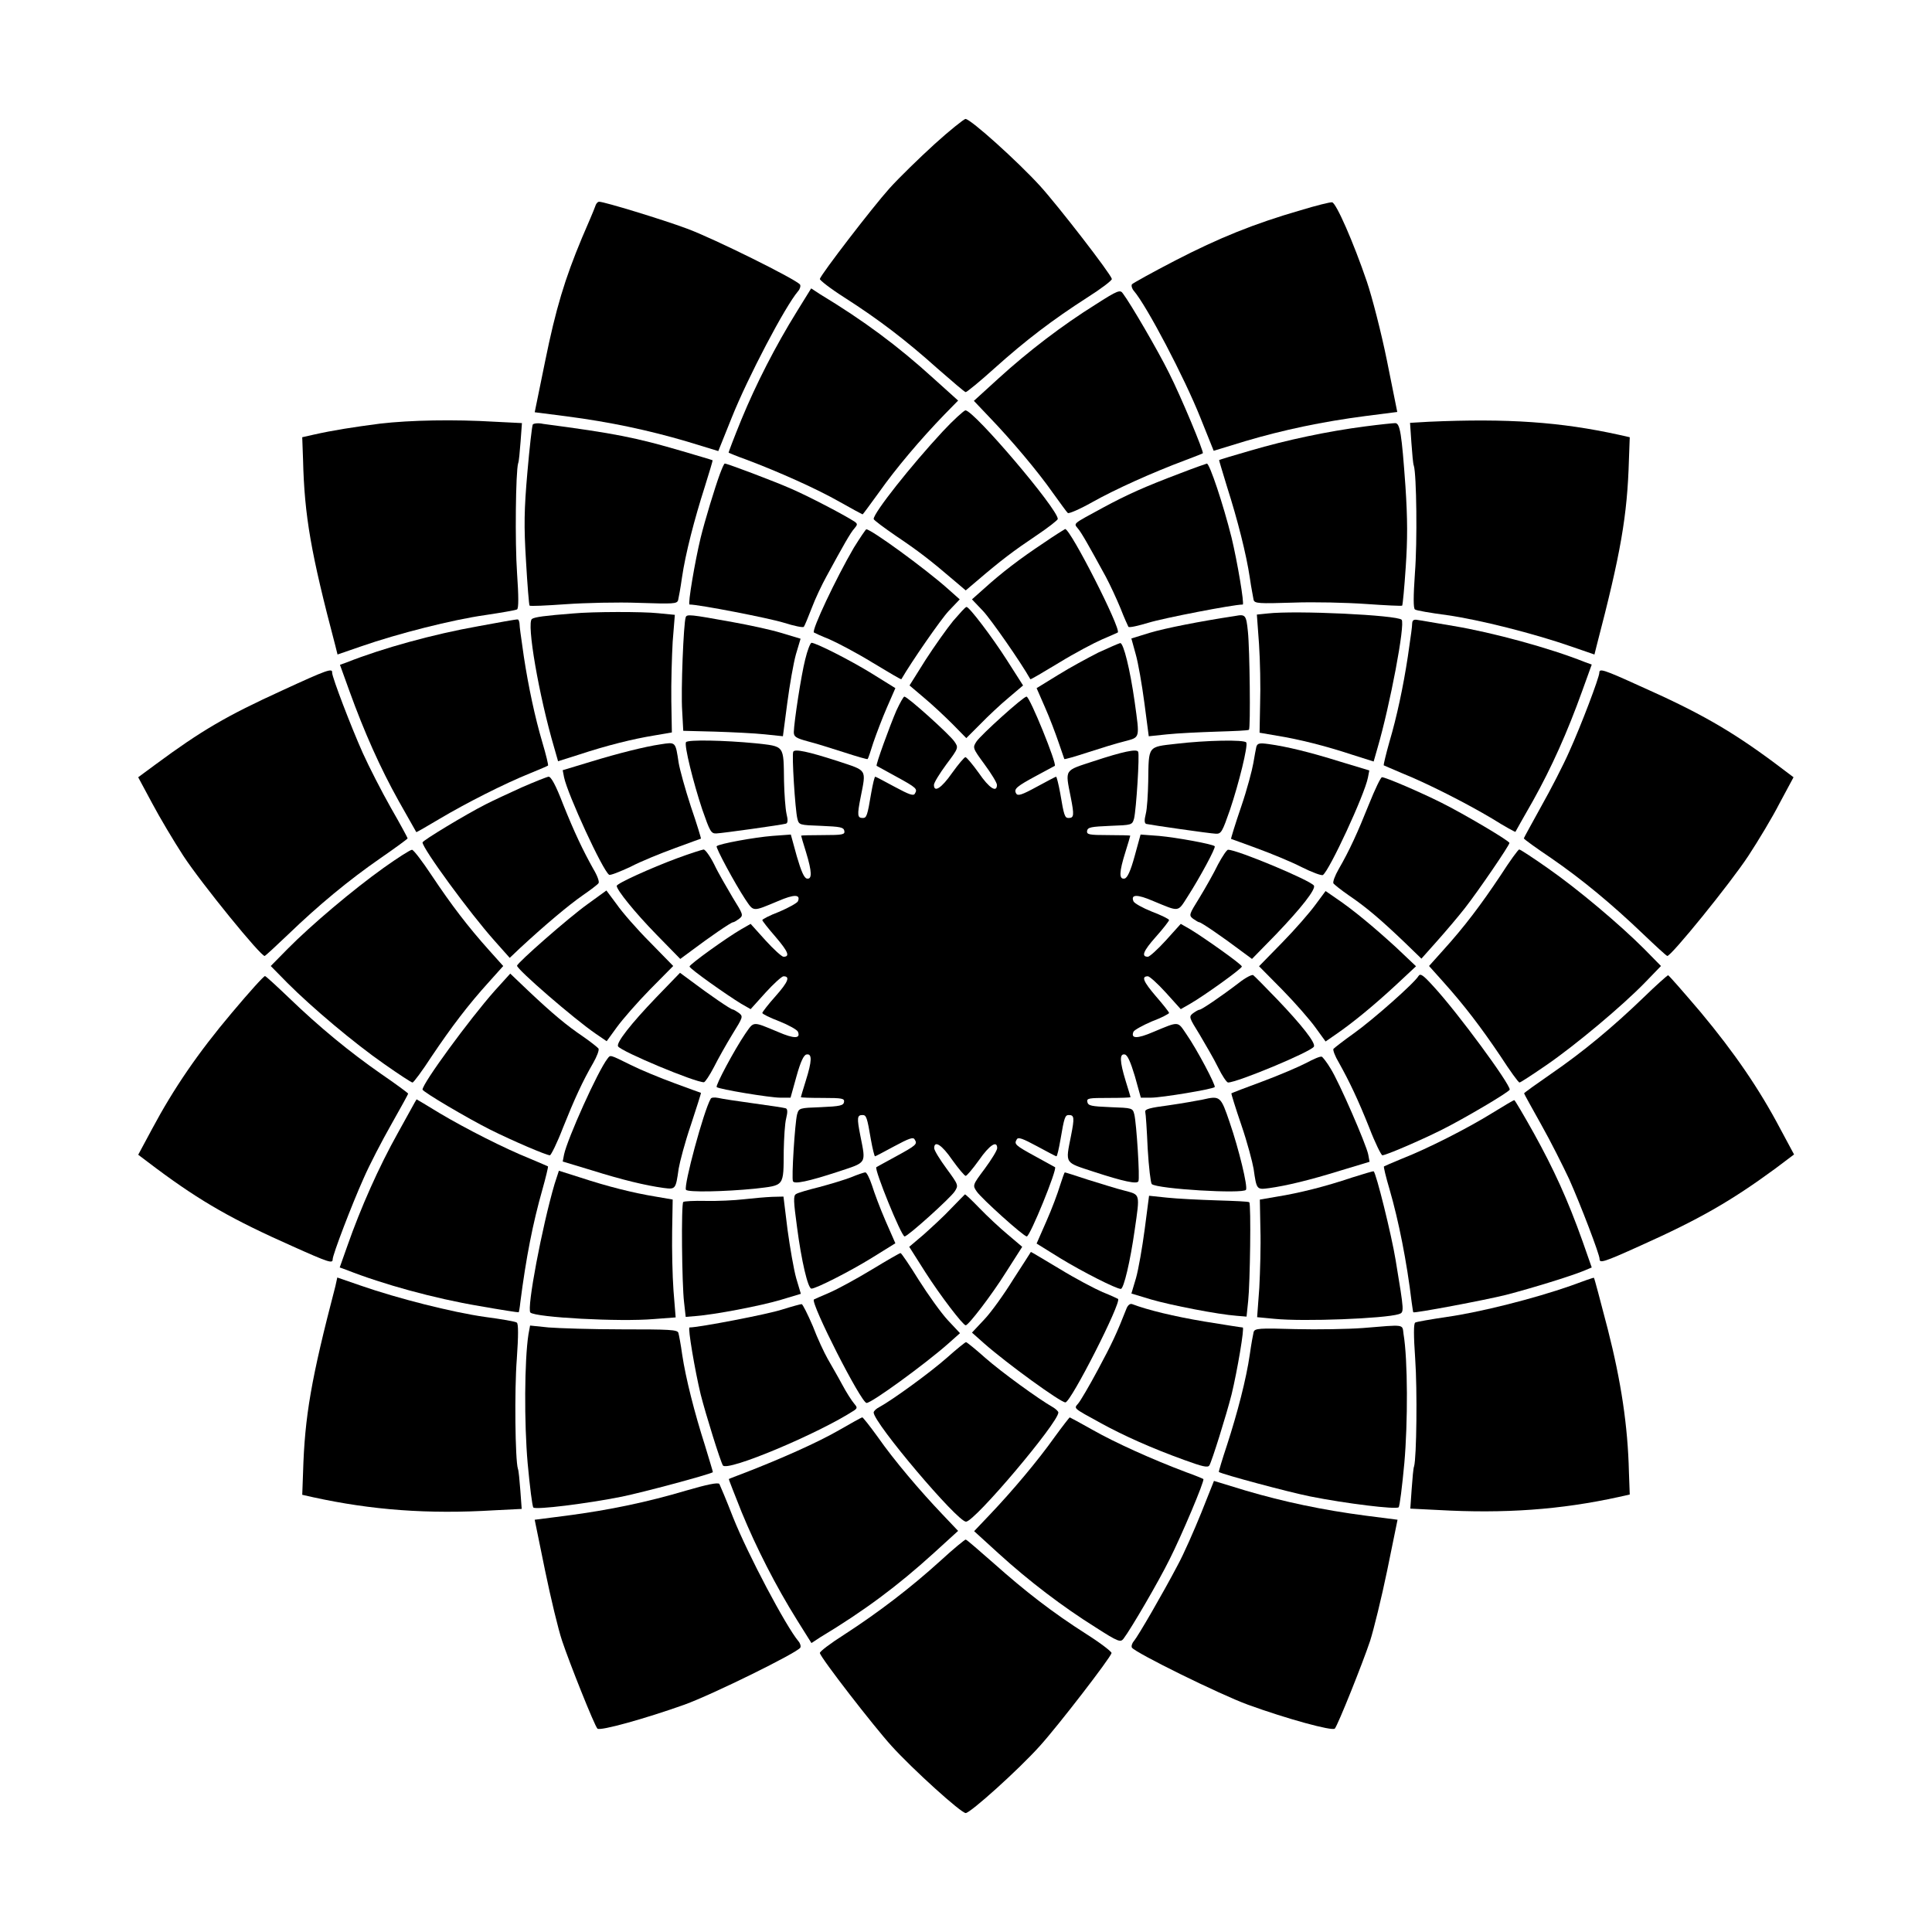
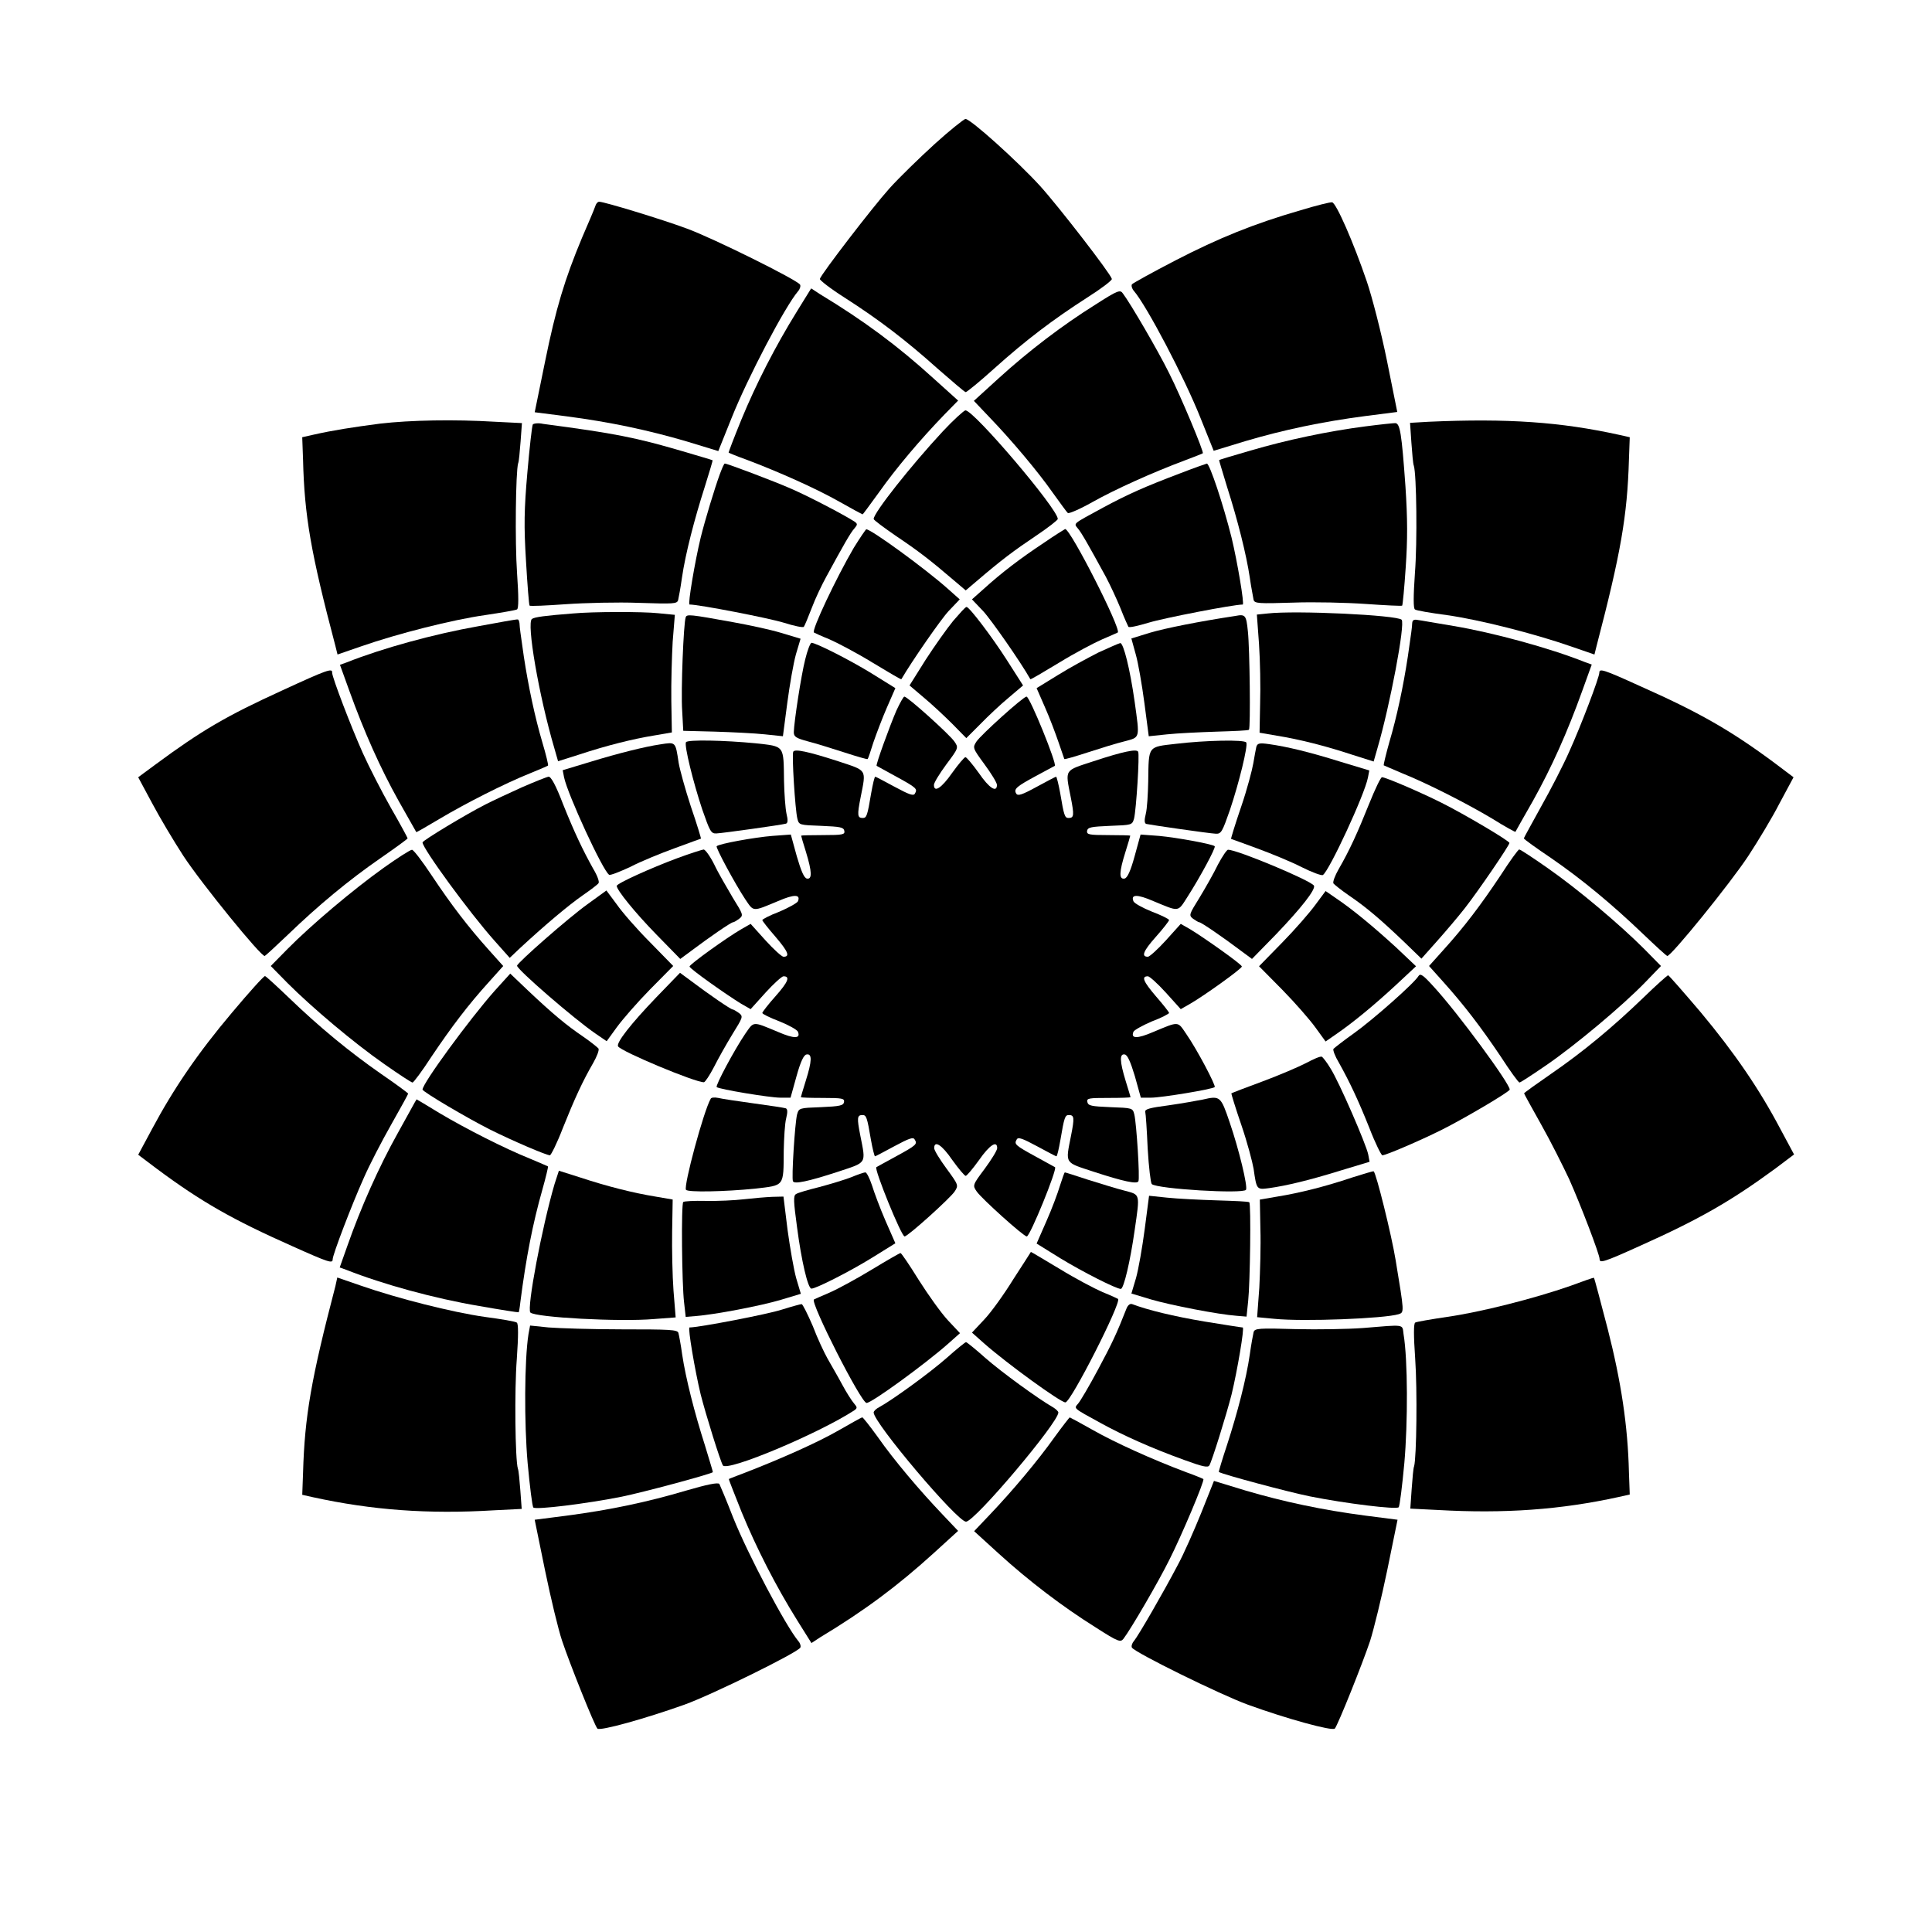
<svg xmlns="http://www.w3.org/2000/svg" fill="#000000" width="800px" height="800px" version="1.1" viewBox="144 144 512 512">
  <g>
    <path d="m391.65 182.21c-4.031 3.672-9.43 8.926-11.949 11.73-4.461 4.965-18.066 22.672-18.426 23.969-0.145 0.289 2.809 2.59 6.551 4.965 9.211 5.902 16.336 11.371 24.613 18.785 3.887 3.383 7.199 6.262 7.484 6.262 0.289 0 3.742-2.809 7.559-6.262 8.422-7.559 15.547-12.957 24.613-18.785 3.742-2.375 6.695-4.606 6.551-4.965-0.359-1.441-14.18-19.289-19-24.613-5.902-6.477-18.426-17.777-19.793-17.777-0.43 0.07-4.172 3.023-8.203 6.691z" />
    <path d="m301.68 198.84c-0.289 0.863-1.871 4.535-3.453 8.203-4.535 10.867-6.91 18.641-9.789 32.82l-2.734 13.387 8.422 1.078c11.586 1.512 21.664 3.672 31.738 6.621l8.492 2.59 3.527-8.781c4.246-10.652 14.18-29.582 17.633-33.609 0.504-0.574 0.719-1.367 0.504-1.727-0.863-1.297-22.887-12.234-29.941-14.828-6.551-2.445-21.953-7.125-23.246-7.125-0.434-0.07-0.938 0.578-1.152 1.371z" />
    <path d="m488.74 199.7c-12.453 3.598-21.664 7.34-33.25 13.316-6.117 3.168-11.301 6.047-11.516 6.332-0.215 0.359 0 1.152 0.504 1.727 3.453 4.031 13.387 22.961 17.633 33.609l3.527 8.781 8.492-2.59c10.004-2.949 20.152-5.109 31.738-6.621l8.422-1.078-2.734-13.602c-1.512-7.484-3.957-16.914-5.324-20.945-3.527-10.363-8.133-20.871-9.211-21.016-0.508-0.074-4.254 0.863-8.281 2.086z" />
    <path d="m355.23 226.47c-5.758 9.285-10.867 19.289-14.754 28.719-1.941 4.75-3.453 8.707-3.383 8.781 0.145 0.07 2.16 0.938 4.606 1.801 8.996 3.383 18.855 7.844 24.688 11.156 3.312 1.871 6.117 3.383 6.191 3.383 0.145 0 2.086-2.734 4.461-5.973 4.32-6.117 10.797-13.82 17.273-20.512l3.598-3.672-6.551-5.902c-9.5-8.637-18.426-15.258-30.086-22.312l-2.305-1.512z" />
    <path d="m434.26 224.75c-8.637 5.398-17.633 12.234-25.695 19.578l-6.477 5.902 4.102 4.32c5.758 5.973 12.812 14.324 16.84 20.082 1.941 2.664 3.672 5.109 3.957 5.324 0.289 0.215 3.168-1.008 6.477-2.879 5.902-3.312 15.691-7.773 24.758-11.156 2.445-0.938 4.535-1.727 4.535-1.801 0.359-0.289-5.828-15.113-8.926-21.23-2.949-5.973-10.219-18.426-12.234-21.09-0.715-1.082-1.289-0.938-7.336 2.949z" />
    <path d="m393.81 258.36c-8.348 8.996-18.281 21.52-18.281 23.176 0 0.289 2.734 2.305 5.973 4.535 5.688 3.816 8.996 6.332 15.547 11.949l2.879 2.445 2.879-2.445c6.551-5.613 9.934-8.133 15.617-11.949 3.238-2.16 5.902-4.246 5.902-4.535 0-2.664-22.238-28.789-24.473-28.789-0.355 0-3.164 2.519-6.043 5.613z" />
    <path d="m244.68 256.27c-7.125 0.938-12.309 1.727-17.707 2.949l-2.879 0.648 0.215 5.902c0.359 14.969 2.086 24.832 8.566 49.375l0.574 2.305 6.262-2.16c9.715-3.383 24.184-7.055 32.82-8.277 4.32-0.648 8.133-1.297 8.492-1.512 0.434-0.289 0.434-3.383 0-9.645-0.574-8.203-0.359-26.848 0.289-29.078 0.215-0.434 0.434-3.023 0.648-5.758l0.359-4.894-7.199-0.359c-10.719-0.648-22.379-0.434-30.441 0.504z" />
    <path d="m522.64 255.77-4.965 0.289 0.359 5.254c0.215 2.879 0.434 5.688 0.648 6.117 0.719 2.305 0.938 20.223 0.289 28.43-0.434 6.262-0.434 9.355 0 9.645 0.289 0.289 4.176 0.938 8.492 1.512 8.637 1.223 23.102 4.894 32.82 8.277l6.262 2.16 0.574-2.305c6.406-24.543 8.133-34.402 8.566-49.375l0.215-5.902-2.879-0.648c-15.406-3.383-29.367-4.391-50.383-3.453z" />
-     <path d="m285.2 256.48c-0.215 0.359-0.863 6.117-1.441 12.738-0.863 9.859-0.938 14.18-0.359 23.535 0.359 6.262 0.793 11.586 0.938 11.73 0.145 0.215 4.461 0 9.574-0.359 5.109-0.359 13.82-0.574 19.359-0.359 9.141 0.289 10.148 0.289 10.438-0.719 0.145-0.574 0.648-3.312 1.008-5.902 0.938-6.477 3.312-15.547 6.047-24.109 1.223-3.887 2.16-7.055 2.086-7.055-0.07-0.07-3.742-1.152-8.133-2.445-12.309-3.598-17.707-4.68-36.777-7.199-1.227-0.285-2.453-0.145-2.738 0.145z" />
+     <path d="m285.2 256.48c-0.215 0.359-0.863 6.117-1.441 12.738-0.863 9.859-0.938 14.18-0.359 23.535 0.359 6.262 0.793 11.586 0.938 11.73 0.145 0.215 4.461 0 9.574-0.359 5.109-0.359 13.82-0.574 19.359-0.359 9.141 0.289 10.148 0.289 10.438-0.719 0.145-0.574 0.648-3.312 1.008-5.902 0.938-6.477 3.312-15.547 6.047-24.109 1.223-3.887 2.16-7.055 2.086-7.055-0.07-0.07-3.742-1.152-8.133-2.445-12.309-3.598-17.707-4.68-36.777-7.199-1.227-0.285-2.453-0.145-2.738 0.145" />
    <path d="m505.87 256.99c-10.004 1.297-20.871 3.598-30.445 6.406-4.535 1.297-8.277 2.445-8.348 2.519-0.07 0 0.938 3.238 2.086 7.055 2.809 8.781 5.109 17.848 6.047 24.109 0.359 2.664 0.938 5.324 1.008 5.902 0.289 0.938 1.297 1.008 10.438 0.719 5.543-0.215 14.25 0 19.359 0.359s9.43 0.574 9.574 0.434c0.145-0.215 0.574-4.68 0.938-10.148 0.504-7.34 0.504-12.812-0.07-21.449-1.008-14.18-1.441-16.625-2.664-16.77-0.508 0-4.109 0.359-7.922 0.863z" />
    <path d="m334.79 269.58c-1.367 3.742-3.957 12.234-5.109 16.914-1.512 6.262-3.453 17.707-2.949 17.707 2.519 0 21.016 3.598 24.973 4.82 2.734 0.863 5.109 1.367 5.324 1.078 0.215-0.289 1.152-2.519 2.086-4.965 0.938-2.519 2.734-6.262 3.887-8.348 4.461-8.203 6.406-11.66 7.414-12.738 0.863-1.008 0.863-1.223 0.07-1.801-3.023-1.941-12.164-6.695-16.77-8.707-4.75-2.086-16.984-6.695-17.633-6.695-0.215 0-0.719 1.227-1.293 2.734z" />
    <path d="m456.93 269.37c-9.715 3.672-14.18 5.688-20.586 9.141-8.203 4.461-7.844 4.102-6.695 5.543 0.938 1.078 2.734 4.246 7.414 12.812 1.152 2.16 2.879 5.902 3.887 8.348 0.938 2.445 1.941 4.606 2.086 4.894 0.289 0.289 2.664-0.289 5.324-1.078 3.957-1.223 22.457-4.82 24.973-4.82 0.504 0-1.441-11.445-2.949-17.707-2.231-8.926-5.828-19.648-6.551-19.648-0.281 0.07-3.375 1.148-6.902 2.516z" />
    <path d="m370.27 289.16c-4.75 8.133-11.227 21.879-10.578 22.457 0.07 0.07 1.941 0.938 4.102 1.801 2.16 0.938 7.34 3.672 11.445 6.191 4.176 2.519 7.559 4.535 7.629 4.391 2.664-4.606 10.438-15.836 12.523-18.066l2.949-3.094-3.238-2.879c-5.902-5.254-20.223-15.691-21.52-15.691-0.145-0.004-1.656 2.227-3.312 4.891z" />
    <path d="m420.51 287.94c-6.191 4.102-11.082 7.844-15.691 12.02l-3.238 2.879 2.949 3.094c2.086 2.231 9.934 13.457 12.523 18.066 0.07 0.145 3.453-1.871 7.629-4.391 4.102-2.519 9.285-5.254 11.445-6.191s4.031-1.727 4.102-1.801c0.938-0.938-12.523-27.422-13.961-27.422-0.145 0.074-2.734 1.66-5.758 3.746z" />
    <path d="m396.62 308.52c-1.656 2.016-4.965 6.695-7.34 10.363l-4.246 6.766 3.816 3.238c2.086 1.727 5.469 4.894 7.559 6.981l3.672 3.742 3.742-3.742c2.016-2.086 5.398-5.254 7.484-6.981l3.816-3.238-4.32-6.766c-3.957-6.191-9.934-14.035-10.652-14.035-0.367 0.004-1.805 1.73-3.531 3.672z" />
    <path d="m295.78 306.58c-7.34 0.574-10.078 0.938-10.797 1.441-1.512 0.938 1.801 20.223 5.902 34.188l1.008 3.527 5.688-1.801c7.199-2.375 14.105-4.102 19.863-5.039l4.606-0.793-0.145-8.422c-0.07-4.68 0.145-11.73 0.359-15.617l0.574-7.125-4.461-0.434c-3.957-0.43-17.27-0.43-22.598 0.074z" />
    <path d="m479.89 306.58-2.809 0.289 0.574 7.844c0.289 4.32 0.434 11.371 0.289 15.691l-0.145 7.773 4.606 0.793c5.828 0.938 12.738 2.664 19.938 5.039l5.688 1.801 1.008-3.527c3.312-11.301 7.414-32.965 6.406-34.043-1.148-1.23-27.996-2.523-35.555-1.66z" />
    <path d="m325.72 307.59c-0.574 1.512-1.297 19.578-0.938 24.758l0.289 5.324 8.348 0.215c4.606 0.145 10.578 0.434 13.242 0.719l4.82 0.504 1.152-8.781c0.648-4.894 1.656-10.652 2.305-12.957l1.223-4.102-5.254-1.582c-2.879-0.863-8.637-2.086-12.668-2.809-11.441-2.082-12.23-2.152-12.52-1.289z" />
    <path d="m471.39 307.23c-9.5 1.441-18.57 3.238-22.672 4.461l-4.894 1.512 1.152 4.176c0.648 2.231 1.656 8.062 2.305 12.957l1.152 8.781 4.82-0.504c2.734-0.289 8.637-0.574 13.172-0.719 4.535-0.145 8.422-0.289 8.566-0.504 0.434-0.434 0.215-21.449-0.289-26.055-0.434-4.324-0.648-4.609-3.312-4.106z" />
    <path d="m270.73 309.96c-11.805 2.086-25.406 5.828-34.836 9.574l-1.801 0.648 2.519 6.981c3.957 10.941 8.133 20.297 13.027 29.078 2.519 4.461 4.606 8.133 4.68 8.277 0.07 0.07 2.809-1.512 6.191-3.527 6.766-4.031 17.203-9.355 24.039-12.09 2.519-1.008 4.606-1.941 4.68-2.016 0.145-0.07-0.504-2.809-1.512-6.191-1.941-6.551-3.672-14.684-4.894-22.672-0.938-6.551-1.078-7.484-1.152-8.852-0.07-0.574-0.289-1.078-0.504-1.008-0.289-0.074-4.965 0.789-10.438 1.797z" />
    <path d="m518.25 309.1c-0.07 1.441-0.215 2.305-1.152 8.852-1.223 8.062-2.949 16.121-4.894 22.672-0.938 3.312-1.582 6.117-1.512 6.191 0.07 0.07 2.231 0.938 4.68 2.016 6.836 2.734 17.273 8.062 24.039 12.09 3.312 2.086 6.117 3.598 6.191 3.527 0.07-0.145 2.16-3.887 4.68-8.277 4.894-8.781 9.07-18.066 13.027-29.078l2.519-6.981-1.801-0.648c-9.355-3.742-24.473-7.844-34.836-9.574-4.461-0.719-8.707-1.512-9.43-1.582-1.008-0.215-1.441 0-1.512 0.793z" />
    <path d="m357.39 318.74c-1.078 4.246-2.949 16.48-3.023 19.289 0 1.223 0.574 1.582 3.742 2.445 2.016 0.504 6.332 1.871 9.715 2.949 3.312 1.078 6.047 1.871 6.117 1.727 0.145-0.145 0.793-2.086 1.512-4.391 0.793-2.305 2.375-6.477 3.598-9.285l2.231-5.109-6.262-3.887c-5.828-3.598-14.828-8.133-15.977-8.133-0.355 0.148-1.078 2.019-1.652 4.394z" />
    <path d="m435.05 316.94c-2.809 1.441-7.629 4.031-10.723 5.973l-5.613 3.453 2.231 5.109c1.223 2.734 2.809 6.981 3.598 9.285 0.793 2.305 1.441 4.246 1.512 4.391 0.07 0.145 2.809-0.648 6.117-1.727 3.312-1.078 7.699-2.445 9.789-2.949 4.246-1.152 4.102-0.574 2.734-10.508-1.223-8.637-2.949-15.547-3.816-15.547-0.359 0.074-3.023 1.223-5.828 2.519z" />
    <path d="m218.84 326.95c-14.828 6.766-21.449 10.652-33.539 19.578l-4.68 3.453 3.672 6.836c2.016 3.816 5.758 10.078 8.277 13.961 4.75 7.269 20.727 26.918 21.594 26.559 0.289-0.145 3.023-2.664 6.191-5.688 7.988-7.699 16.051-14.395 24.473-20.223 3.957-2.734 7.199-5.109 7.199-5.254s-2.016-3.887-4.461-8.133c-2.445-4.32-5.758-10.797-7.414-14.465-3.094-6.91-8.133-20.082-8.133-21.305 0.133-1.293-1.305-0.789-13.18 4.68z" />
    <path d="m567.84 322.27c0 1.223-4.82 13.961-7.988 20.945-1.582 3.598-4.965 10.148-7.484 14.609-2.445 4.461-4.535 8.203-4.535 8.348 0 0.215 3.312 2.59 7.269 5.254 8.133 5.613 15.977 12.09 24.473 20.223 3.168 3.023 5.902 5.543 6.262 5.688 0.863 0.289 16.699-19.215 21.52-26.559 2.59-3.957 6.332-10.148 8.277-13.961l3.672-6.836-4.965-3.742c-11.805-8.781-20.223-13.531-35.77-20.441-9.797-4.465-10.73-4.68-10.73-3.527z" />
    <path d="m381.57 332.27c-1.801 4.176-5.543 14.465-5.254 14.684 0.145 0.07 2.445 1.367 5.109 2.809 5.543 3.023 5.758 3.312 5.039 4.535-0.359 0.719-1.512 0.289-5.398-1.801-2.664-1.441-4.965-2.664-5.109-2.664-0.215 0-0.648 1.941-1.078 4.32-1.008 6.047-1.223 6.621-2.231 6.621-1.441 0-1.512-0.719-0.574-5.469 1.512-7.629 1.801-6.981-5.973-9.574-7.988-2.59-11.516-3.312-11.875-2.519-0.434 0.648 0.504 15.402 1.078 17.707 0.434 1.727 0.504 1.727 6.332 1.941 5.039 0.215 5.902 0.359 6.117 1.297 0.215 1.008-0.359 1.152-5.613 1.152-3.238 0-5.828 0.07-5.828 0.145 0 0.145 0.574 2.086 1.297 4.391 1.582 5.184 1.656 7.269 0.215 6.981-0.719-0.145-1.512-1.941-2.664-5.902l-1.582-5.758-4.894 0.359c-4.606 0.359-14.18 2.086-14.754 2.734-0.359 0.289 4.894 10.004 7.559 14.035 2.305 3.383 1.801 3.383 8.707 0.504 4.32-1.871 6.047-1.801 5.254 0.07-0.215 0.434-2.375 1.656-4.894 2.734-2.519 0.938-4.535 2.016-4.535 2.231 0 0.215 1.582 2.231 3.527 4.461 3.312 3.887 3.887 5.254 2.086 5.254-0.434 0-2.59-1.941-4.75-4.32l-3.957-4.391-2.519 1.441c-3.742 2.16-13.676 9.285-13.676 9.859s10.004 7.629 13.676 9.859l2.519 1.441 3.957-4.391c2.16-2.375 4.32-4.32 4.75-4.32 1.801 0 1.297 1.441-2.086 5.254-1.941 2.16-3.527 4.246-3.527 4.461 0 0.289 2.086 1.297 4.535 2.231 2.519 1.008 4.68 2.231 4.894 2.734 0.793 1.871-0.938 1.941-5.254 0.07-6.91-2.879-6.332-2.879-8.707 0.504-2.879 4.246-7.918 13.676-7.559 14.105 0.574 0.574 14.105 2.809 16.84 2.809h2.734l1.582-5.688c1.078-3.887 1.941-5.688 2.664-5.758 1.512-0.289 1.441 1.727-0.215 6.981-0.719 2.305-1.297 4.246-1.297 4.32 0 0.145 2.664 0.215 5.828 0.215 5.184 0 5.758 0.145 5.613 1.078-0.145 0.938-1.078 1.152-6.117 1.367-5.758 0.215-5.828 0.215-6.332 1.941-0.574 2.305-1.512 17.059-1.078 17.707 0.359 0.793 3.957 0.07 11.875-2.519 7.773-2.59 7.484-1.941 5.973-9.574-0.938-4.75-0.863-5.469 0.574-5.469 1.008 0 1.223 0.574 2.231 6.551 0.434 2.445 0.938 4.391 1.078 4.391 0.145 0 2.445-1.223 5.109-2.664 3.887-2.086 5.039-2.519 5.398-1.801 0.793 1.223 0.504 1.512-5.039 4.535-2.734 1.512-5.039 2.734-5.109 2.809-0.648 0.434 6.621 18.352 7.484 18.352s12.02-10.078 13.242-11.875c1.078-1.656 1.078-1.727-2.086-6.047-1.801-2.445-3.312-4.894-3.312-5.469 0-2.16 2.016-0.938 4.82 3.168 1.656 2.305 3.238 4.176 3.527 4.176s1.871-1.871 3.527-4.176c2.809-4.031 4.82-5.324 4.82-3.168 0 0.574-1.512 3.023-3.312 5.469-3.238 4.32-3.238 4.391-2.086 6.047 1.223 1.801 12.379 11.875 13.242 11.875s8.133-17.848 7.484-18.352c-0.145-0.07-2.445-1.367-5.109-2.809-5.543-3.023-5.758-3.312-5.039-4.535 0.359-0.719 1.512-0.289 5.398 1.801 2.664 1.441 4.965 2.664 5.109 2.664 0.215 0 0.648-1.941 1.078-4.391 1.008-5.973 1.223-6.551 2.231-6.551 1.441 0 1.512 0.719 0.574 5.469-1.512 7.629-1.801 6.981 6.047 9.574 7.918 2.59 11.445 3.312 11.805 2.519 0.434-0.648-0.504-15.402-1.078-17.707-0.434-1.727-0.504-1.727-6.332-1.941-5.039-0.215-5.902-0.359-6.117-1.367-0.215-1.008 0.359-1.078 5.613-1.078 3.238 0 5.828-0.07 5.828-0.215 0-0.07-0.574-2.016-1.297-4.32-1.582-5.184-1.656-7.269-0.215-6.981 0.719 0.145 1.512 1.941 2.664 5.758l1.582 5.688h2.734c2.734 0 16.266-2.231 16.84-2.809 0.359-0.359-4.606-9.859-7.559-14.105-2.305-3.383-1.801-3.383-8.707-0.504-4.32 1.871-6.047 1.801-5.254-0.07 0.215-0.434 2.375-1.656 4.894-2.734 2.519-0.938 4.535-2.016 4.535-2.231 0-0.215-1.582-2.231-3.527-4.461-3.312-3.887-3.887-5.254-2.086-5.254 0.434 0 2.59 1.941 4.75 4.32l3.957 4.391 2.519-1.441c3.742-2.16 13.676-9.285 13.676-9.859s-10.004-7.629-13.676-9.859l-2.519-1.441-3.957 4.391c-2.16 2.375-4.32 4.32-4.75 4.32-1.801 0-1.297-1.441 2.086-5.254 1.941-2.16 3.527-4.246 3.527-4.461 0-0.289-2.086-1.297-4.535-2.231-2.519-1.008-4.68-2.231-4.894-2.734-0.793-1.871 0.938-1.941 5.254-0.07 6.981 2.879 6.406 3.023 9.07-1.152 3.238-5.039 7.559-13.027 7.199-13.387-0.574-0.574-10.078-2.305-14.754-2.734l-4.894-0.359-1.582 5.758c-1.078 3.957-1.941 5.758-2.664 5.902-1.512 0.289-1.441-1.727 0.215-6.981 0.719-2.305 1.297-4.246 1.297-4.391 0-0.07-2.664-0.145-5.828-0.145-5.184 0-5.758-0.145-5.613-1.152 0.215-0.938 1.078-1.078 6.117-1.297 5.758-0.215 5.828-0.215 6.332-1.941 0.574-2.305 1.512-17.059 1.078-17.707-0.359-0.793-3.957-0.07-11.805 2.519-7.844 2.59-7.559 1.941-6.047 9.574 0.938 4.75 0.863 5.469-0.574 5.469-1.008 0-1.223-0.574-2.231-6.621-0.434-2.375-0.938-4.32-1.078-4.32-0.145 0-2.445 1.223-5.109 2.664-3.957 2.16-5.039 2.519-5.469 1.801-0.719-1.223 0.07-1.871 5.543-4.82 2.519-1.367 4.535-2.445 4.68-2.519 0.648-0.434-6.621-18.352-7.484-18.352s-12.02 10.078-13.242 11.875c-1.078 1.656-1.078 1.727 2.086 6.047 1.801 2.445 3.312 4.894 3.312 5.469 0 2.16-2.016 0.938-4.82-3.168-1.656-2.305-3.238-4.176-3.527-4.176-0.289 0-1.871 1.871-3.527 4.176-2.809 4.031-4.82 5.324-4.82 3.168 0-0.574 1.512-3.023 3.312-5.469 3.238-4.32 3.238-4.391 2.086-6.047-1.223-1.801-12.379-11.875-13.242-11.875-0.219-0.008-1.156 1.648-2.09 3.664z" />
    <path d="m325.79 340.69c-0.504 0.863 1.941 10.723 4.32 17.848 2.016 5.758 2.305 6.406 3.742 6.332 1.656-0.07 17.129-2.231 18.426-2.59 0.504-0.145 0.574-0.938 0.145-2.664-0.289-1.367-0.574-5.184-0.648-8.566-0.145-9.645 0.289-9.211-7.629-10.078-8.133-0.785-17.922-1-18.355-0.281z" />
    <path d="m455.63 341.12c-7.559 0.863-7.199 0.434-7.34 10.004-0.07 3.312-0.289 7.199-0.648 8.566-0.434 1.727-0.359 2.519 0.145 2.664 1.297 0.289 16.699 2.519 18.426 2.59 1.441 0.07 1.727-0.574 3.742-6.332 2.375-7.055 4.82-16.984 4.32-17.848-0.508-0.797-10.801-0.582-18.645 0.355z" />
    <path d="m318.96 341.27c-3.957 0.574-11.156 2.375-18.211 4.535l-7.629 2.305 0.359 1.871c0.938 4.535 10.293 24.832 11.949 25.84 0.289 0.215 2.809-0.793 5.613-2.086 2.734-1.441 8.062-3.598 11.805-4.965 3.742-1.367 6.836-2.519 6.91-2.519 0.07-0.07-1.078-3.887-2.664-8.492-1.512-4.606-2.949-9.859-3.238-11.586-0.863-5.695-0.719-5.551-4.894-4.902z" />
    <path d="m476.94 341.92c-0.145 0.648-0.504 2.59-0.793 4.32-0.289 1.727-1.656 6.981-3.238 11.586s-2.734 8.422-2.664 8.492c0.07 0 3.168 1.152 6.91 2.519 3.742 1.367 8.996 3.527 11.805 4.965 2.734 1.367 5.254 2.305 5.613 2.086 1.656-1.008 11.082-21.305 11.949-25.84l0.359-1.871-7.629-2.305c-8.277-2.59-14.324-4.031-19-4.68-2.519-0.355-3.023-0.211-3.312 0.727z" />
    <path d="m282.32 352.64c-3.312 1.512-7.699 3.527-9.645 4.535-5.109 2.59-16.699 9.574-16.699 10.078 0 1.582 12.453 18.641 19.074 26.055l4.031 4.535 2.734-2.59c6.836-6.332 12.883-11.371 16.48-13.891 2.086-1.441 4.102-2.949 4.32-3.312 0.289-0.359-0.359-2.086-1.367-3.742-2.809-5.039-5.039-9.715-8.062-17.273-1.871-4.894-3.168-7.269-3.816-7.199-0.504 0.07-3.742 1.363-7.051 2.805z" />
    <path d="m506.8 357.1c-3.023 7.559-5.184 12.309-8.062 17.273-0.938 1.656-1.582 3.312-1.367 3.742 0.215 0.289 2.086 1.801 4.176 3.238 4.461 3.023 8.277 6.262 14.609 12.309l4.535 4.391 4.102-4.606c2.305-2.59 5.613-6.477 7.414-8.781 3.598-4.606 11.805-16.625 11.805-17.273 0-0.574-12.09-7.699-17.992-10.652-5.758-2.879-14.828-6.766-15.762-6.766-0.289-0.145-1.871 3.168-3.457 7.125z" />
    <path d="m245.62 374.02c-8.062 5.758-19.145 15.113-25.406 21.449l-4.461 4.535 4.461 4.535c6.477 6.477 17.562 15.836 25.621 21.449 3.887 2.734 7.199 4.894 7.484 4.894 0.289 0 2.59-3.094 5.109-6.981 5.184-7.699 9.574-13.531 15.188-19.719l3.742-4.176-3.742-4.176c-5.613-6.262-10.004-12.02-15.188-19.793-2.519-3.816-4.894-6.91-5.254-6.836-0.43-0.004-3.812 2.152-7.555 4.816z" />
    <path d="m323.49 371.43c-6.981 2.59-16.051 6.695-16.051 7.34 0 1.078 4.75 6.981 10.508 12.883l6.332 6.477 3.023-2.231c4.68-3.527 10.438-7.484 10.941-7.484 0.289 0 0.938-0.434 1.656-0.938 1.152-0.938 1.078-1.078-1.727-5.613-1.512-2.59-3.816-6.477-4.894-8.781-1.078-2.16-2.375-3.957-2.809-3.957-0.504 0.074-3.672 1.082-6.981 2.305z" />
    <path d="m466.79 373.08c-1.078 2.231-3.312 6.191-4.894 8.781-2.809 4.535-2.879 4.68-1.727 5.613 0.719 0.504 1.441 0.938 1.656 0.938 0.504 0 6.262 3.957 10.941 7.484l3.023 2.231 6.332-6.477c6.695-6.981 10.652-12.02 10.078-12.957-0.863-1.367-20.297-9.5-22.742-9.5-0.293-0.074-1.516 1.727-2.668 3.887z" />
    <path d="m541.64 376.03c-5.184 7.773-9.574 13.602-15.188 19.793l-3.742 4.176 3.742 4.176c5.613 6.262 10.004 12.02 15.188 19.719 2.519 3.887 4.75 6.981 5.039 6.981 0.289 0 3.453-2.086 7.125-4.606 7.559-5.184 20.152-15.691 26.27-22.023l4.102-4.246-4.461-4.535c-6.477-6.477-17.562-15.836-25.621-21.449-3.887-2.734-7.199-4.894-7.484-4.894-0.289 0-2.519 3.098-4.969 6.91z" />
    <path d="m299.74 383.59c-5.039 3.598-18.715 15.617-18.715 16.336 0 1.008 15.043 14.035 20.801 17.992l2.949 2.016 2.664-3.672c1.512-2.086 5.398-6.551 8.781-10.004l6.191-6.262-6.191-6.332c-3.383-3.383-7.34-7.918-8.781-10.004-1.512-2.016-2.734-3.672-2.734-3.672s-2.305 1.656-4.965 3.602z" />
    <path d="m492.63 383.73c-1.512 2.086-5.398 6.551-8.781 10.004l-6.191 6.332 6.191 6.262c3.383 3.453 7.34 7.988 8.781 10.004l2.664 3.672 2.809-1.941c4.391-3.023 9.934-7.559 15.836-13.027l5.324-4.965-5.324-5.039c-5.902-5.398-11.445-10.004-15.836-12.957l-2.809-1.941z" />
    <path d="m275.05 406.62c-6.621 7.484-19.074 24.473-19.074 26.125 0 0.574 12.09 7.699 17.992 10.652 5.758 2.879 14.828 6.766 15.762 6.766 0.289 0 1.941-3.312 3.453-7.269 3.023-7.559 5.184-12.309 8.062-17.273 0.938-1.656 1.582-3.312 1.367-3.742-0.215-0.289-2.086-1.801-4.176-3.238-4.246-2.879-7.918-5.902-14.609-12.234l-4.606-4.391z" />
    <path d="m317.88 408.35c-6.695 6.981-10.652 12.02-10.078 12.957 0.863 1.367 20.297 9.5 22.742 9.5 0.289 0 1.512-1.801 2.664-4.031 1.078-2.16 3.312-6.117 4.894-8.707 2.809-4.535 2.879-4.68 1.727-5.613-0.719-0.504-1.441-0.938-1.656-0.938-0.504 0-6.262-3.957-10.941-7.484l-3.023-2.231z" />
-     <path d="m472.33 404.46c-4.894 3.742-9.934 7.125-10.438 7.125-0.289 0-1.008 0.434-1.727 0.938-1.152 0.938-1.078 1.078 1.727 5.613 1.512 2.59 3.816 6.477 4.894 8.707 1.078 2.231 2.305 4.031 2.664 4.031 2.445 0 21.953-8.133 22.742-9.5 0.574-0.938-3.312-5.828-9.645-12.453-3.168-3.312-6.117-6.262-6.406-6.477-0.285-0.289-2.086 0.648-3.812 2.016z" />
    <path d="m519.91 402.66c-1.078 1.871-12.164 11.66-17.129 15.188-2.734 1.941-5.109 3.816-5.398 4.102-0.215 0.289 0.434 2.016 1.441 3.672 2.809 5.039 5.039 9.715 8.062 17.273 1.512 3.957 3.168 7.269 3.453 7.269 0.938 0 10.004-3.887 15.762-6.766 5.902-2.949 17.992-10.078 17.992-10.652 0-1.582-13.602-20.152-20.152-27.277-2.809-3.094-3.527-3.598-4.031-2.809z" />
    <path d="m205.46 412.38c-8.996 10.652-15.477 20.152-21.16 30.805l-3.672 6.836 4.965 3.742c11.805 8.781 20.223 13.531 35.77 20.441 9.934 4.461 10.797 4.68 10.797 3.527 0-1.223 5.039-14.395 8.133-21.305 1.582-3.672 4.965-10.148 7.414-14.465 2.445-4.32 4.461-7.988 4.461-8.133s-3.312-2.59-7.199-5.254c-8.277-5.758-16.266-12.309-24.473-20.223-3.168-3.023-5.902-5.543-6.262-5.688-0.355-0.004-4.238 4.316-8.773 9.715z" />
    <path d="m579.71 408.2c-8.348 8.062-16.266 14.609-24.543 20.297-3.957 2.734-7.269 5.109-7.269 5.254 0 0.145 2.086 3.887 4.535 8.277 2.519 4.461 5.758 10.941 7.414 14.465 3.023 6.766 8.062 19.938 8.062 21.16 0 1.152 0.938 0.938 10.797-3.527 15.547-6.981 23.895-11.73 35.77-20.441l4.965-3.742-3.672-6.836c-5.543-10.508-12.09-20.082-21.09-30.875-4.535-5.324-8.422-9.789-8.637-9.789-0.285 0.145-3.164 2.664-6.332 5.758z" />
-     <path d="m305 424.54c-2.59 3.312-10.652 21.305-11.516 25.406l-0.359 1.871 7.629 2.305c8.277 2.59 14.324 4.031 19 4.68 3.312 0.434 3.312 0.434 4.102-5.109 0.289-1.727 1.656-6.981 3.238-11.586 1.512-4.606 2.734-8.422 2.664-8.492-0.07 0-3.168-1.152-6.91-2.519-3.742-1.367-8.996-3.527-11.73-4.894-5.688-2.812-5.328-2.668-6.117-1.66z" />
    <path d="m490.18 425.69c-1.941 1.008-7.125 3.238-11.586 4.894-4.535 1.656-8.203 3.094-8.277 3.168-0.07 0 1.078 3.816 2.664 8.422 1.582 4.606 2.949 9.859 3.238 11.586 0.793 5.543 0.793 5.543 4.102 5.109 4.606-0.648 10.652-2.086 19-4.68l7.629-2.305-0.359-1.941c-0.504-2.59-7.773-19.359-10.004-22.816-0.938-1.582-2.016-2.949-2.305-3.094-0.43-0.141-2.231 0.648-4.102 1.656z" />
    <path d="m332.34 435.19c-1.871 3.238-7.199 23.031-6.551 24.109 0.434 0.719 10.293 0.504 18.281-0.289 7.918-0.938 7.559-0.434 7.629-10.078 0.07-3.312 0.289-7.199 0.648-8.566 0.434-1.727 0.359-2.519-0.145-2.664-0.434-0.145-4.246-0.719-8.492-1.297-4.246-0.574-8.492-1.223-9.355-1.441-1.008-0.203-1.871-0.133-2.016 0.227z" />
    <path d="m462.69 435.41c-1.441 0.289-5.469 1.008-8.996 1.512-4.965 0.648-6.332 1.008-6.191 1.727 0.145 0.504 0.434 4.894 0.648 9.789 0.289 4.894 0.793 9.07 1.078 9.355 1.441 1.297 24.254 2.664 24.973 1.512 0.504-0.863-1.871-10.723-4.32-17.848-2.371-6.984-2.516-7.129-7.191-6.047z" />
    <path d="m249.43 444.26c-5.039 8.996-9.859 19.863-13.387 29.941l-2.016 5.688 1.801 0.648c9.645 3.816 23.246 7.559 35.195 9.574 5.688 1.008 10.363 1.727 10.438 1.656 0.07-0.07 0.289-1.223 0.434-2.664 1.512-11.805 3.312-20.945 5.828-29.797 0.938-3.312 1.582-6.117 1.512-6.191-0.07-0.07-2.16-0.938-4.68-2.016-6.836-2.734-17.273-8.062-24.039-12.09-3.312-2.016-6.047-3.672-6.117-3.672-0.074-0.004-2.231 4.027-4.969 8.922z" />
-     <path d="m539.27 439.08c-6.406 3.957-16.84 9.285-23.824 12.02-2.445 1.008-4.606 1.941-4.68 2.016-0.145 0.07 0.504 2.809 1.512 6.191 2.375 8.203 4.535 19 5.828 29.797 0.215 1.441 0.359 2.59 0.434 2.664 0.359 0.289 19.074-3.238 24.543-4.606 7.199-1.871 17.129-4.965 20.512-6.332l2.231-0.938-2.445-6.981c-3.957-11.082-7.629-19.074-12.883-28.574-2.734-4.894-5.039-8.781-5.184-8.781-0.141-0.074-2.875 1.582-6.043 3.523z" />
    <path d="m290.96 457.79c-3.312 11.301-7.414 32.965-6.406 34.043 1.367 1.297 23.605 2.519 32.746 1.727l5.758-0.434-0.574-7.125c-0.289-3.957-0.434-11.012-0.359-15.691l0.145-8.422-4.606-0.793c-5.758-0.938-12.668-2.664-19.863-5.039l-5.688-1.801z" />
    <path d="m502.27 456.07c-7.055 2.375-13.961 4.102-19.793 5.039l-4.606 0.793 0.145 7.773c0.145 4.32-0.07 11.371-0.289 15.617l-0.574 7.773 4.535 0.434c7.773 0.793 29.223-0.07 32.965-1.223 1.512-0.504 1.512-0.359-0.793-14.324-1.078-6.621-5.184-23.176-5.828-23.535-0.223-0.074-2.742 0.715-5.762 1.652z" />
    <path d="m369.55 455.99c-1.656 0.648-5.469 1.801-8.422 2.59-2.879 0.719-5.688 1.512-6.191 1.871-0.719 0.434-0.648 1.871 0.289 8.781 1.152 8.852 2.879 16.266 3.816 16.266 1.223 0 10.148-4.535 15.977-8.133l6.262-3.887-2.59-5.902c-1.441-3.312-3.023-7.559-3.598-9.43-0.648-1.941-1.441-3.527-1.801-3.453-0.289 0.004-2.016 0.578-3.742 1.297z" />
    <path d="m424.9 458.22c-0.574 1.941-2.16 6.191-3.598 9.43l-2.59 5.902 6.262 3.887c5.902 3.598 14.828 8.133 16.051 8.133 0.793 0 2.519-7.414 3.672-15.547 1.441-9.934 1.512-9.355-2.734-10.508-2.086-0.504-6.332-1.871-9.645-2.879-3.238-1.078-5.973-1.941-6.117-1.941-0.152 0-0.652 1.582-1.301 3.523z" />
-     <path d="m396.11 464.2c-1.941 2.086-5.254 5.109-7.34 6.981l-3.816 3.238 4.246 6.695c3.957 6.191 10.004 14.105 10.723 14.105s6.766-7.844 10.652-14.035l4.32-6.766-3.816-3.238c-2.086-1.727-5.469-4.894-7.484-6.981-2.016-2.086-3.742-3.742-3.887-3.672 0 0-1.656 1.656-3.598 3.672z" />
    <path d="m341.12 461.82c-2.445 0.289-6.981 0.504-10.078 0.434-3.094-0.07-5.758 0.07-5.973 0.289-0.574 0.504-0.359 21.809 0.215 26.559l0.434 3.887 2.59-0.215c4.965-0.359 17.418-2.734 22.672-4.32l5.254-1.582-1.223-4.102c-0.648-2.305-1.656-8.133-2.305-12.883l-1.078-8.781-2.949 0.07c-1.656 0.066-5.039 0.355-7.559 0.645z" />
    <path d="m447.36 469.74c-0.648 4.894-1.656 10.652-2.305 12.957l-1.223 4.102 5.254 1.582c5.184 1.512 17.707 3.957 22.672 4.32l2.59 0.215 0.434-4.176c0.504-4.606 0.793-25.695 0.289-26.125-0.145-0.215-3.957-0.359-8.566-0.504-4.606-0.145-10.508-0.434-13.172-0.719l-4.82-0.504z" />
    <path d="m375.02 480.46c-4.031 2.445-9.07 5.184-11.227 6.117-2.16 0.938-4.031 1.727-4.102 1.801-0.938 0.938 12.523 27.422 13.961 27.422 1.367 0 15.473-10.293 21.52-15.617l3.238-2.879-3.238-3.453c-1.801-1.941-5.184-6.695-7.699-10.652-2.445-3.957-4.606-7.125-4.82-7.125-0.219-0.004-3.602 1.938-7.633 4.387z" />
    <path d="m412.52 483.05c-2.445 3.957-5.902 8.781-7.699 10.652l-3.238 3.453 3.238 2.879c6.047 5.324 20.223 15.617 21.52 15.617 1.441 0 14.898-26.484 13.961-27.422-0.07-0.07-1.941-0.938-4.102-1.801-2.16-0.938-7.34-3.672-11.445-6.191-4.102-2.445-7.559-4.535-7.559-4.461-0.07 0.148-2.16 3.387-4.676 7.273z" />
    <path d="m232.88 484.86c-6.406 24.543-8.133 34.402-8.566 49.375l-0.215 5.902 2.879 0.648c15.473 3.383 30.371 4.535 48.078 3.453l7.199-0.359-0.359-4.894c-0.215-2.734-0.434-5.254-0.648-5.758-0.719-2.231-0.938-20.871-0.289-29.078 0.434-6.262 0.434-9.355 0-9.645-0.289-0.289-4.176-0.938-8.492-1.512-8.637-1.223-23.102-4.894-32.82-8.277l-6.262-2.16z" />
    <path d="m560.14 484.78c-9.43 3.312-23.895 6.981-32.605 8.203-4.32 0.648-8.133 1.297-8.492 1.512-0.434 0.289-0.434 3.383 0 9.645 0.574 8.203 0.359 26.125-0.289 28.43-0.215 0.434-0.434 3.168-0.648 6.047l-0.359 5.184 7.269 0.359c17.707 1.008 32.605-0.07 48.004-3.453l2.879-0.648-0.215-5.902c-0.289-12.309-2.086-24.109-5.613-37.93-1.941-7.414-3.527-13.531-3.672-13.602-0.141-0.074-2.945 0.934-6.258 2.156z" />
    <path d="m351.27 491.04c-3.672 1.223-22.023 4.75-24.543 4.75-0.504 0 1.441 11.445 2.949 17.707 1.367 5.398 5.254 17.848 5.902 18.855 1.152 1.727 25.336-8.422 34.836-14.609 0.793-0.574 0.793-0.793-0.07-1.801-0.574-0.648-2.016-2.879-3.168-5.039-1.152-2.16-2.879-5.109-3.816-6.766s-2.734-5.469-3.957-8.707c-1.367-3.168-2.664-5.758-2.949-5.828-0.289 0-2.664 0.648-5.184 1.438z" />
    <path d="m442.54 490.76c-2.59 6.621-3.887 9.355-7.559 16.195-2.305 4.32-4.68 8.348-5.254 8.996-1.152 1.367-1.512 1.078 6.117 5.254 6.047 3.312 13.457 6.621 22.023 9.715 4.75 1.727 6.191 2.086 6.621 1.441 0.648-1.008 4.535-13.457 5.902-18.855 1.512-6.262 3.453-17.707 2.949-17.707-0.289 0-4.82-0.719-10.148-1.582-8.133-1.367-14.969-3.023-19.145-4.606-0.574-0.219-1.148 0.281-1.508 1.148z" />
    <path d="m284.05 497.59c-1.078 6.91-1.152 23.535-0.215 34.188 0.574 6.191 1.223 11.445 1.512 11.73 0.648 0.648 14.105-1.008 23.465-2.879 5.613-1.152 22.816-5.758 24.109-6.477 0.07 0-0.938-3.238-2.086-7.055-2.809-8.781-5.109-17.848-6.047-24.109-0.359-2.664-0.863-5.254-1.008-5.758-0.215-0.863-2.445-0.938-14.828-0.938-8.133 0-16.84-0.289-19.578-0.504l-4.894-0.504z" />
    <path d="m505.15 495.94c-3.887 0.289-11.875 0.434-17.848 0.289-9.645-0.289-10.797-0.215-11.082 0.793-0.145 0.574-0.648 3.312-1.008 5.902-0.938 6.551-3.312 15.617-6.047 24.039-1.297 3.887-2.231 7.055-2.16 7.125 1.008 0.648 18.426 5.324 24.184 6.477 9.355 1.871 22.816 3.527 23.465 2.879 0.289-0.289 0.938-5.543 1.512-11.73 0.938-10.652 0.938-27.352-0.215-34.188-0.367-2.664 0.57-2.519-10.801-1.586z" />
    <path d="m394.89 503.86c-4.32 3.816-14.18 11.012-17.848 13.027-0.863 0.434-1.512 1.078-1.512 1.441 0 2.734 22.168 28.934 24.473 28.934s24.473-26.27 24.473-28.934c0-0.289-0.648-0.938-1.512-1.441-3.672-2.086-13.602-9.285-17.848-13.027-2.59-2.305-4.894-4.176-5.109-4.176-0.223 0-2.523 1.871-5.117 4.176z" />
    <path d="m366.24 523.07c-5.613 3.238-15.402 7.559-24.473 11.082-2.445 0.938-4.535 1.727-4.606 1.801-0.07 0.145 1.512 4.031 3.383 8.781 3.887 9.43 8.996 19.504 14.754 28.719l3.742 5.973 2.305-1.512c11.73-7.055 20.586-13.676 30.086-22.312l6.477-5.902-4.102-4.32c-5.973-6.262-12.883-14.395-17.203-20.586-2.086-2.879-3.957-5.254-4.102-5.184-0.285 0.078-3.023 1.59-6.262 3.461z" />
    <path d="m423.46 524.87c-4.391 6.191-11.227 14.324-17.203 20.586l-4.102 4.32 6.477 5.902c8.062 7.34 17.059 14.18 25.695 19.578 6.047 3.887 6.621 4.031 7.414 3.023 2.016-2.664 9.285-15.113 12.234-21.09 3.094-6.117 9.355-20.871 8.926-21.23-0.07-0.07-2.086-0.938-4.535-1.801-8.996-3.383-18.855-7.844-24.688-11.156-3.312-1.871-6.117-3.383-6.191-3.383-0.066-0.004-1.938 2.371-4.027 5.25z" />
    <path d="m325.72 539.05c-9.934 2.949-20.008 5.109-31.598 6.621l-8.422 1.078 2.734 13.387c1.512 7.34 3.527 15.762 4.535 18.715 1.941 5.828 8.566 22.457 9.355 23.246 0.648 0.719 12.738-2.664 23.031-6.332 7.559-2.734 29.867-13.746 30.73-15.113 0.215-0.359 0-1.152-0.504-1.727-3.312-3.957-13.387-22.961-17.344-32.891-1.727-4.461-3.383-8.348-3.598-8.781-0.43-0.434-3.234 0.141-8.922 1.797z" />
    <path d="m462.33 544.95c-1.871 4.606-4.606 10.867-6.262 13.891-3.816 7.269-10.438 18.715-11.586 20.082-0.504 0.574-0.719 1.367-0.504 1.727 0.938 1.367 23.246 12.379 30.73 15.113 10.293 3.742 22.383 7.055 23.031 6.332 0.793-0.863 7.414-17.418 9.355-23.246 0.938-2.949 3.023-11.371 4.535-18.715l2.734-13.387-8.422-1.078c-11.586-1.512-21.664-3.672-31.738-6.621l-8.492-2.59z" />
-     <path d="m393.23 557.62c-7.844 7.125-16.41 13.676-25.406 19.504-3.742 2.375-6.695 4.606-6.551 4.965 0.359 1.441 14.18 19.289 19 24.613 5.688 6.262 18.426 17.777 19.648 17.777 1.223 0 14.035-11.516 19.648-17.777 4.82-5.324 18.641-23.246 19-24.613 0.145-0.289-2.809-2.59-6.551-4.965-9.141-5.828-16.195-11.301-24.613-18.785-3.887-3.383-7.199-6.332-7.484-6.332-0.07-0.145-3.168 2.375-6.691 5.613z" />
  </g>
</svg>